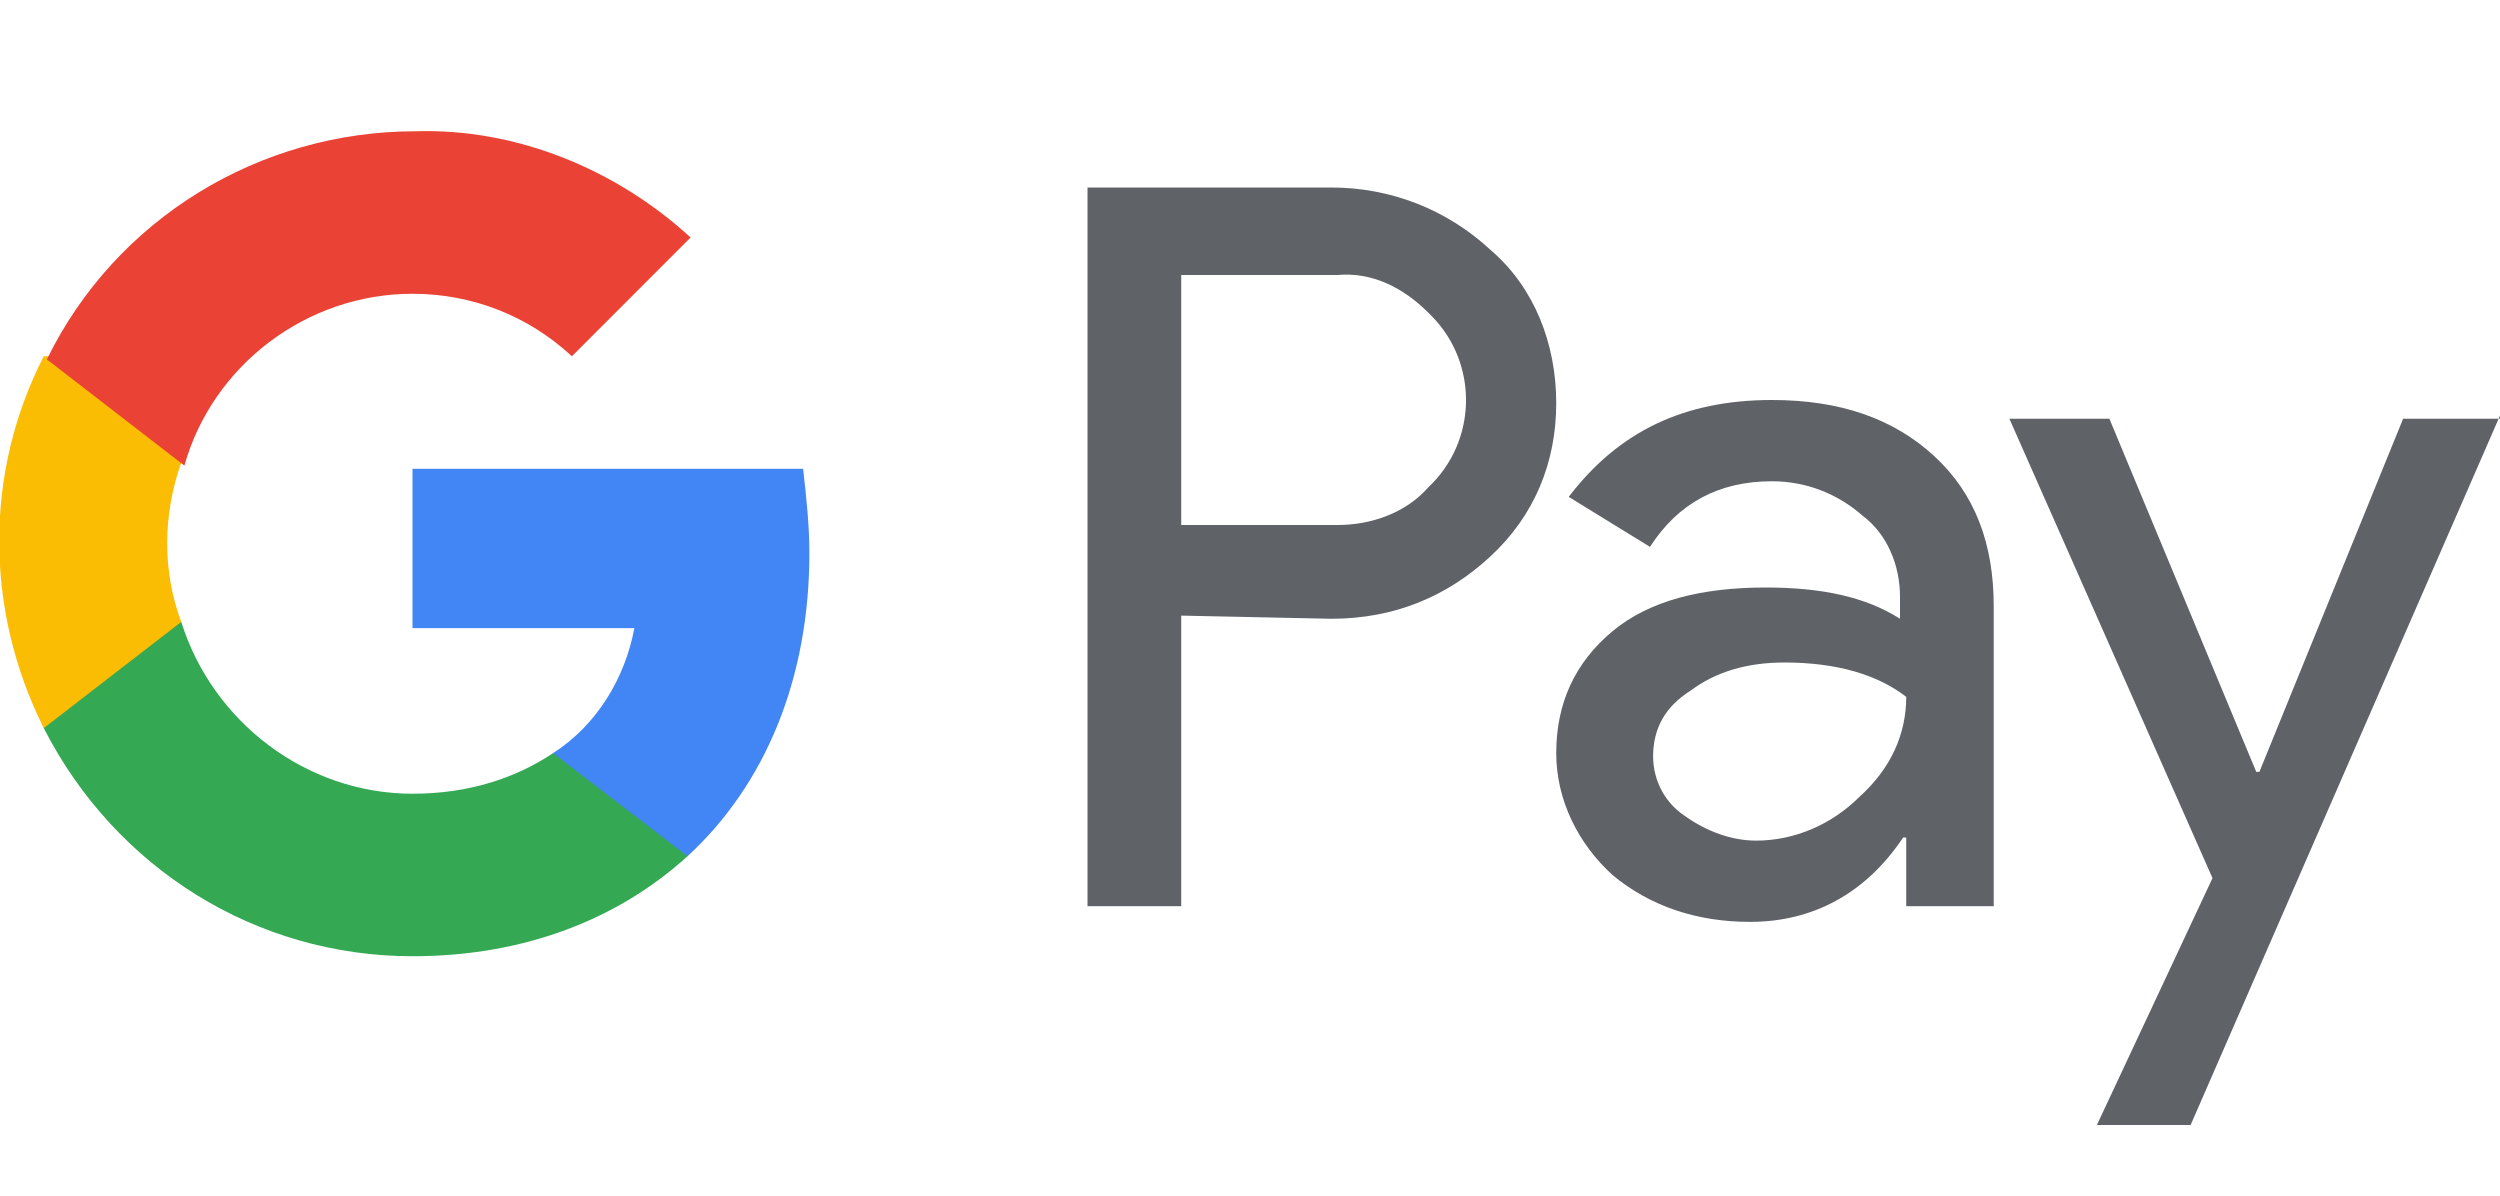
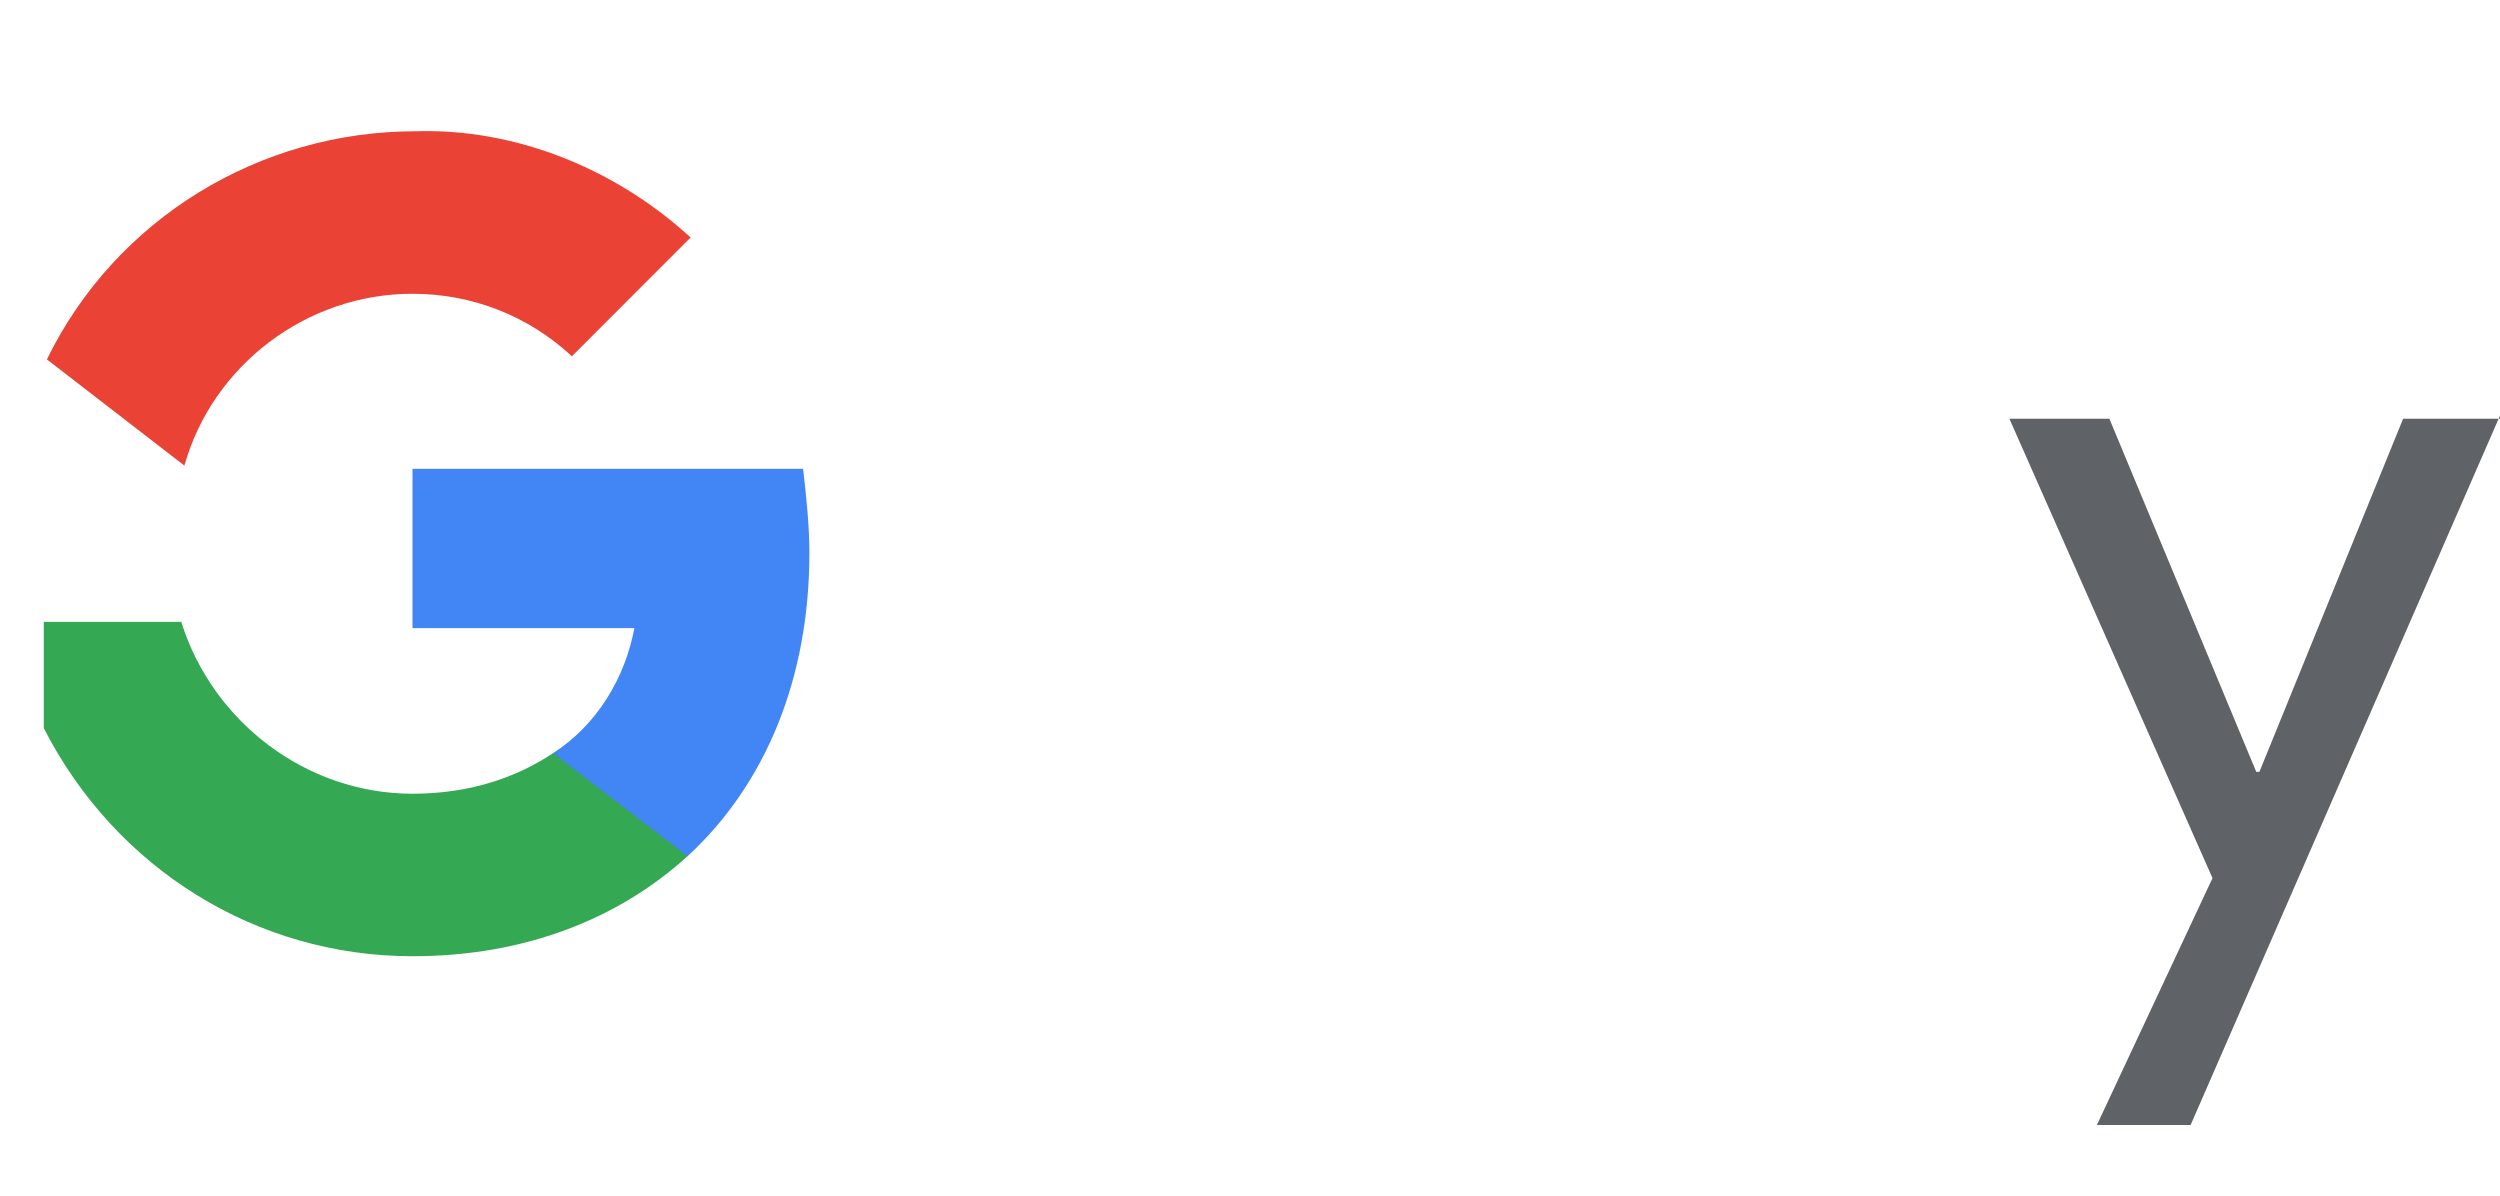
<svg xmlns="http://www.w3.org/2000/svg" fill="none" viewBox="0 0 69 33" height="33" width="69">
  <g clip-path="url(#clip0_336_5183)">
-     <path fill="#5F6368" d="M32.602 16.991V25.012H30.015V5.175H36.742C38.381 5.175 39.934 5.779 41.141 6.9C42.349 7.935 42.952 9.488 42.952 11.126C42.952 12.765 42.349 14.231 41.141 15.352C39.934 16.474 38.467 17.078 36.742 17.078L32.602 16.991ZM32.602 7.59V14.49H36.915C37.864 14.49 38.812 14.145 39.416 13.455C40.796 12.161 40.796 10.005 39.502 8.711L39.416 8.625C38.726 7.935 37.864 7.504 36.915 7.59H32.602Z" />
-     <path fill="#5F6368" d="M48.904 11.04C50.801 11.04 52.267 11.557 53.389 12.592C54.51 13.627 55.027 15.008 55.027 16.733V25.012H52.612V23.115H52.526C51.491 24.668 50.025 25.444 48.3 25.444C46.834 25.444 45.54 25.012 44.505 24.15C43.556 23.288 42.952 22.08 42.952 20.786C42.952 19.406 43.47 18.285 44.505 17.422C45.54 16.56 47.006 16.215 48.731 16.215C50.284 16.215 51.491 16.474 52.44 17.078V16.474C52.44 15.611 52.095 14.749 51.405 14.231C50.715 13.627 49.852 13.283 48.904 13.283C47.437 13.283 46.316 13.886 45.54 15.094L43.297 13.714C44.677 11.902 46.489 11.04 48.904 11.04ZM45.626 20.872C45.626 21.562 45.971 22.166 46.489 22.511C47.092 22.942 47.782 23.201 48.472 23.201C49.507 23.201 50.542 22.77 51.319 21.994C52.181 21.218 52.612 20.269 52.612 19.234C51.836 18.63 50.715 18.285 49.249 18.285C48.214 18.285 47.351 18.544 46.661 19.061C45.971 19.492 45.626 20.096 45.626 20.872Z" />
    <path fill="#5F6368" d="M69 11.471L60.461 31.05H57.874L61.065 24.236L55.459 11.557H58.219L62.273 21.304H62.359L66.326 11.557H69V11.471Z" />
    <path fill="#4285F4" d="M22.339 15.266C22.339 14.49 22.253 13.714 22.166 12.938H11.385V17.336H17.509C17.25 18.716 16.474 20.01 15.266 20.786V23.633H18.975C21.131 21.649 22.339 18.716 22.339 15.266Z" />
    <path fill="#34A853" d="M11.385 26.392C14.49 26.392 17.078 25.357 18.975 23.632L15.266 20.786C14.231 21.476 12.938 21.907 11.385 21.907C8.453 21.907 5.865 19.924 5.003 17.164H1.208V20.096C3.191 23.977 7.073 26.392 11.385 26.392Z" />
-     <path fill="#FBBC04" d="M5.003 17.164C4.485 15.784 4.485 14.231 5.003 12.765V9.833H1.208C-0.431 13.024 -0.431 16.819 1.208 20.096L5.003 17.164Z" />
    <path fill="#EA4335" d="M11.385 8.108C13.024 8.108 14.576 8.711 15.784 9.833L19.061 6.555C16.991 4.658 14.231 3.536 11.471 3.623C7.159 3.623 3.191 6.038 1.294 9.919L5.089 12.851C5.865 10.091 8.452 8.108 11.385 8.108Z" />
  </g>
  <defs>
    <clipPath id="clip0_336_5183">
      <rect fill="white" height="32.861" width="69" />
    </clipPath>
  </defs>
</svg>